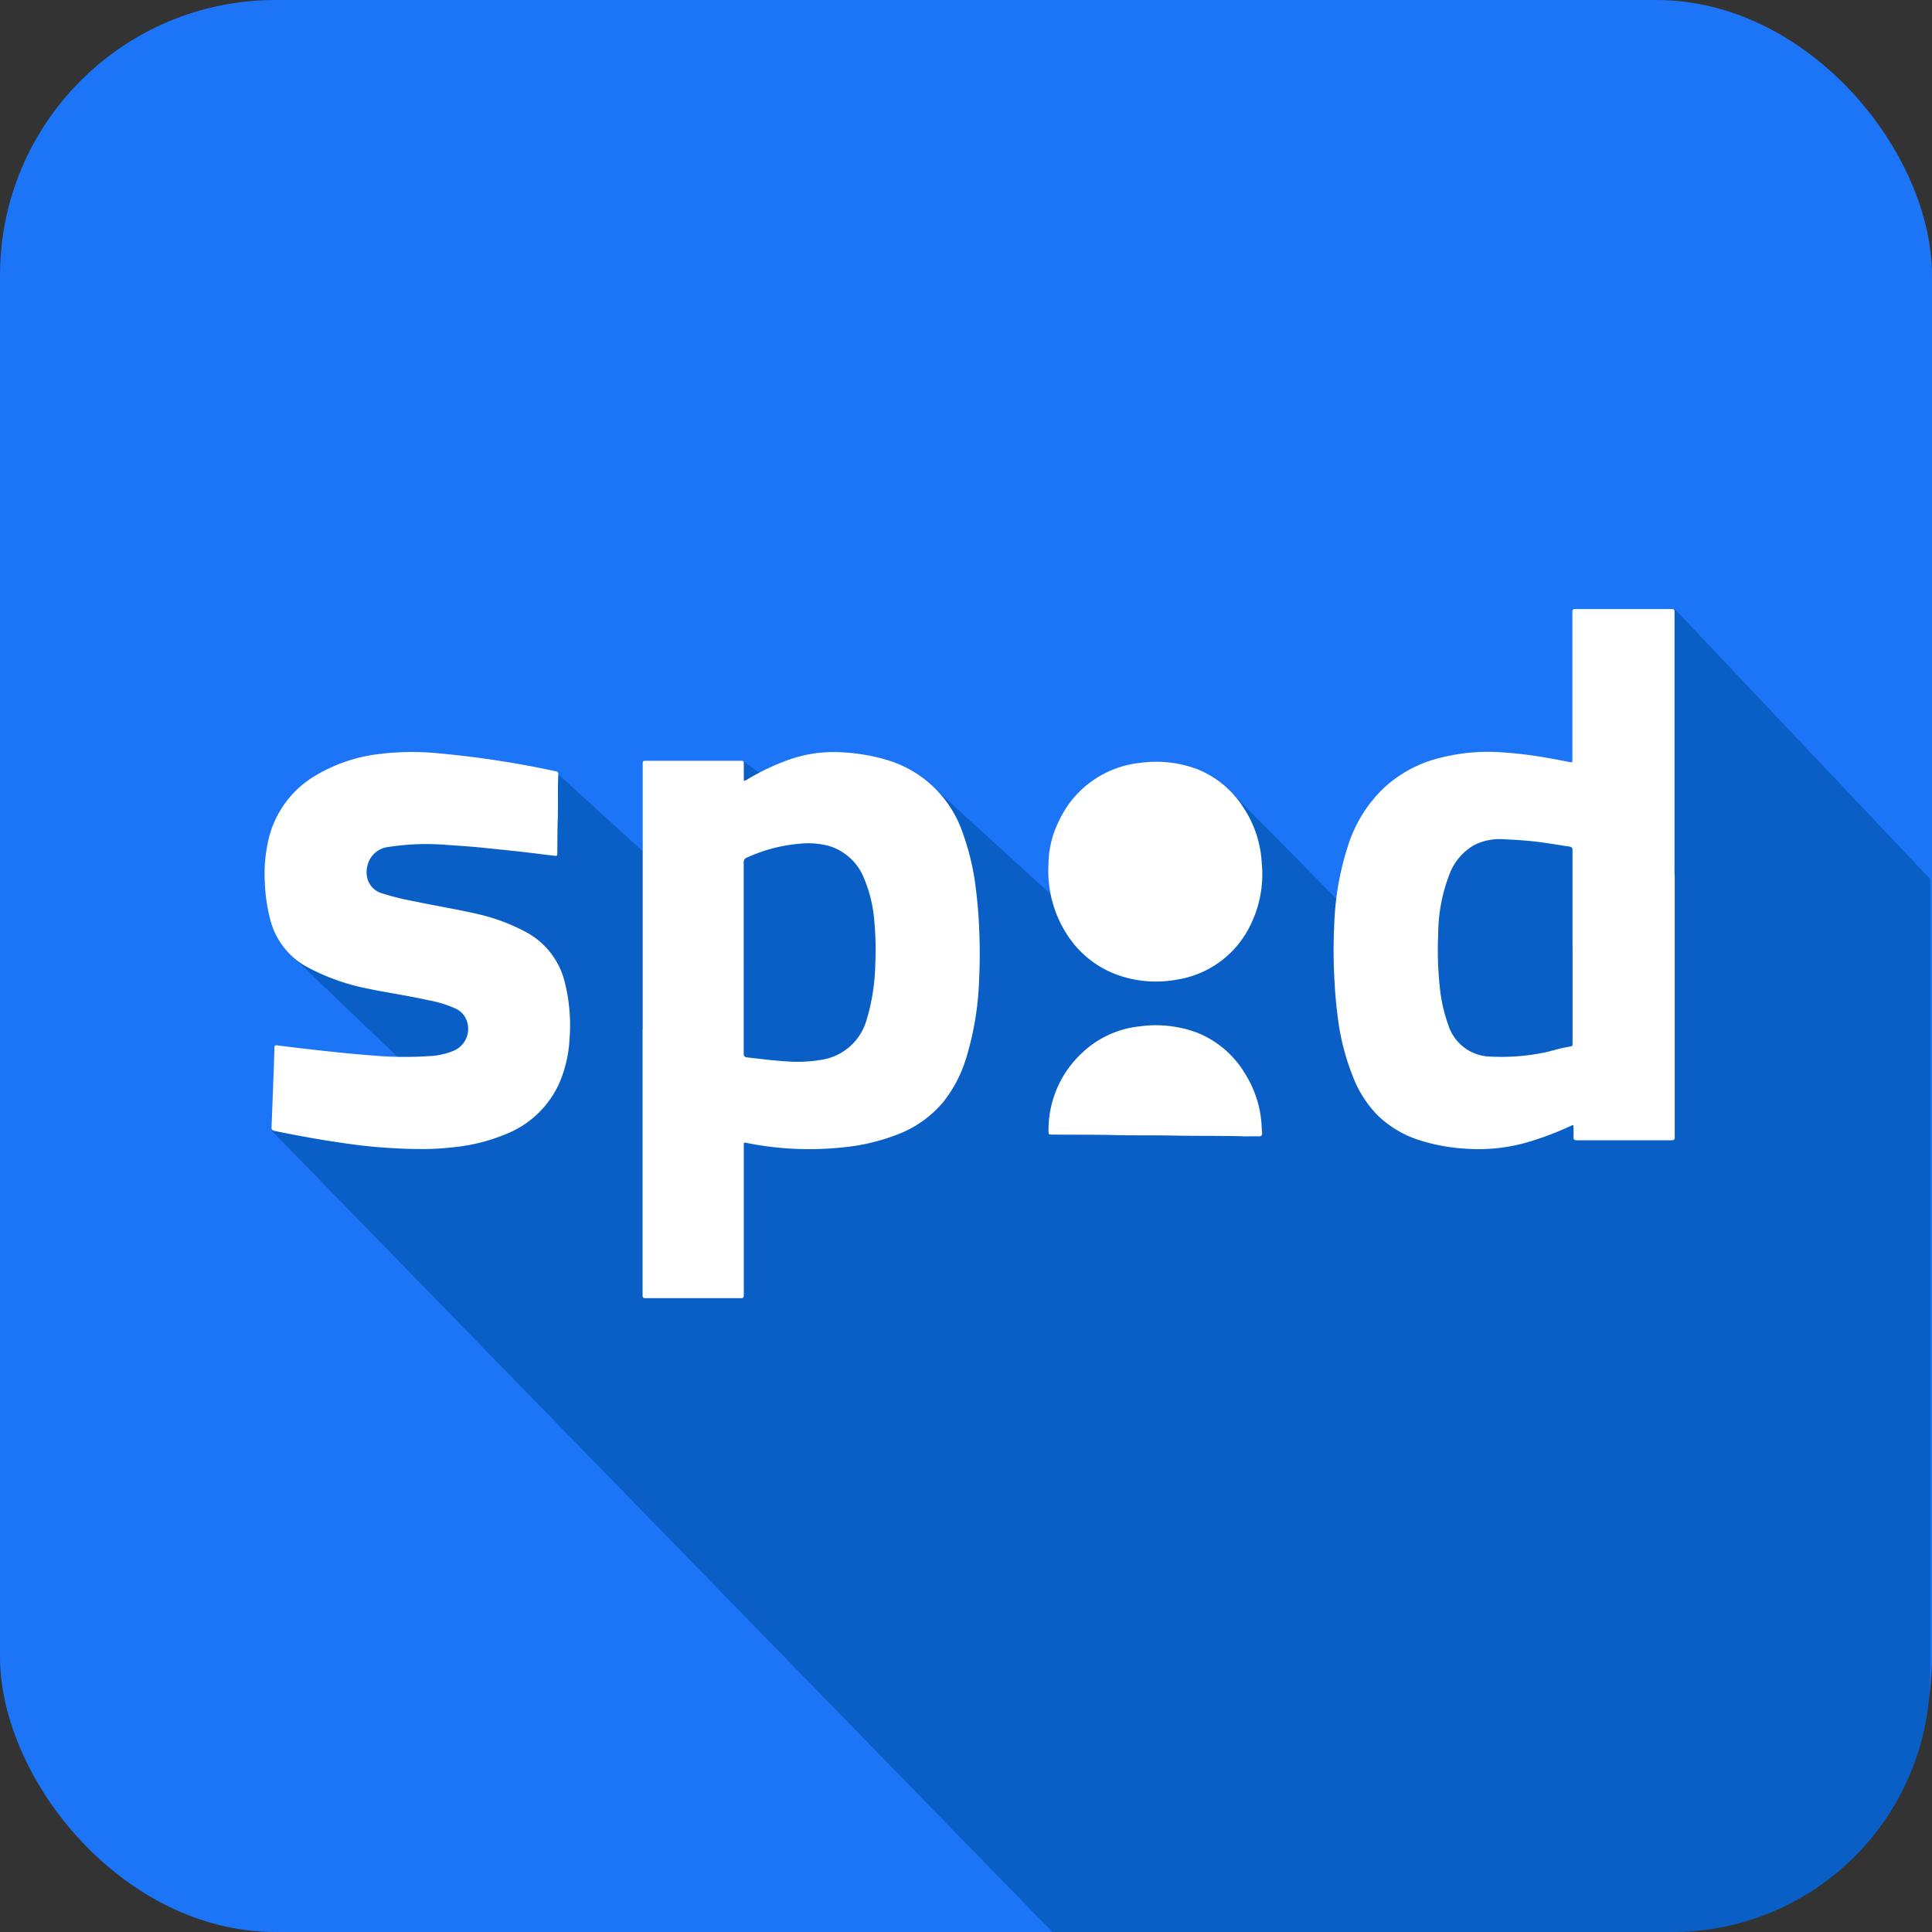
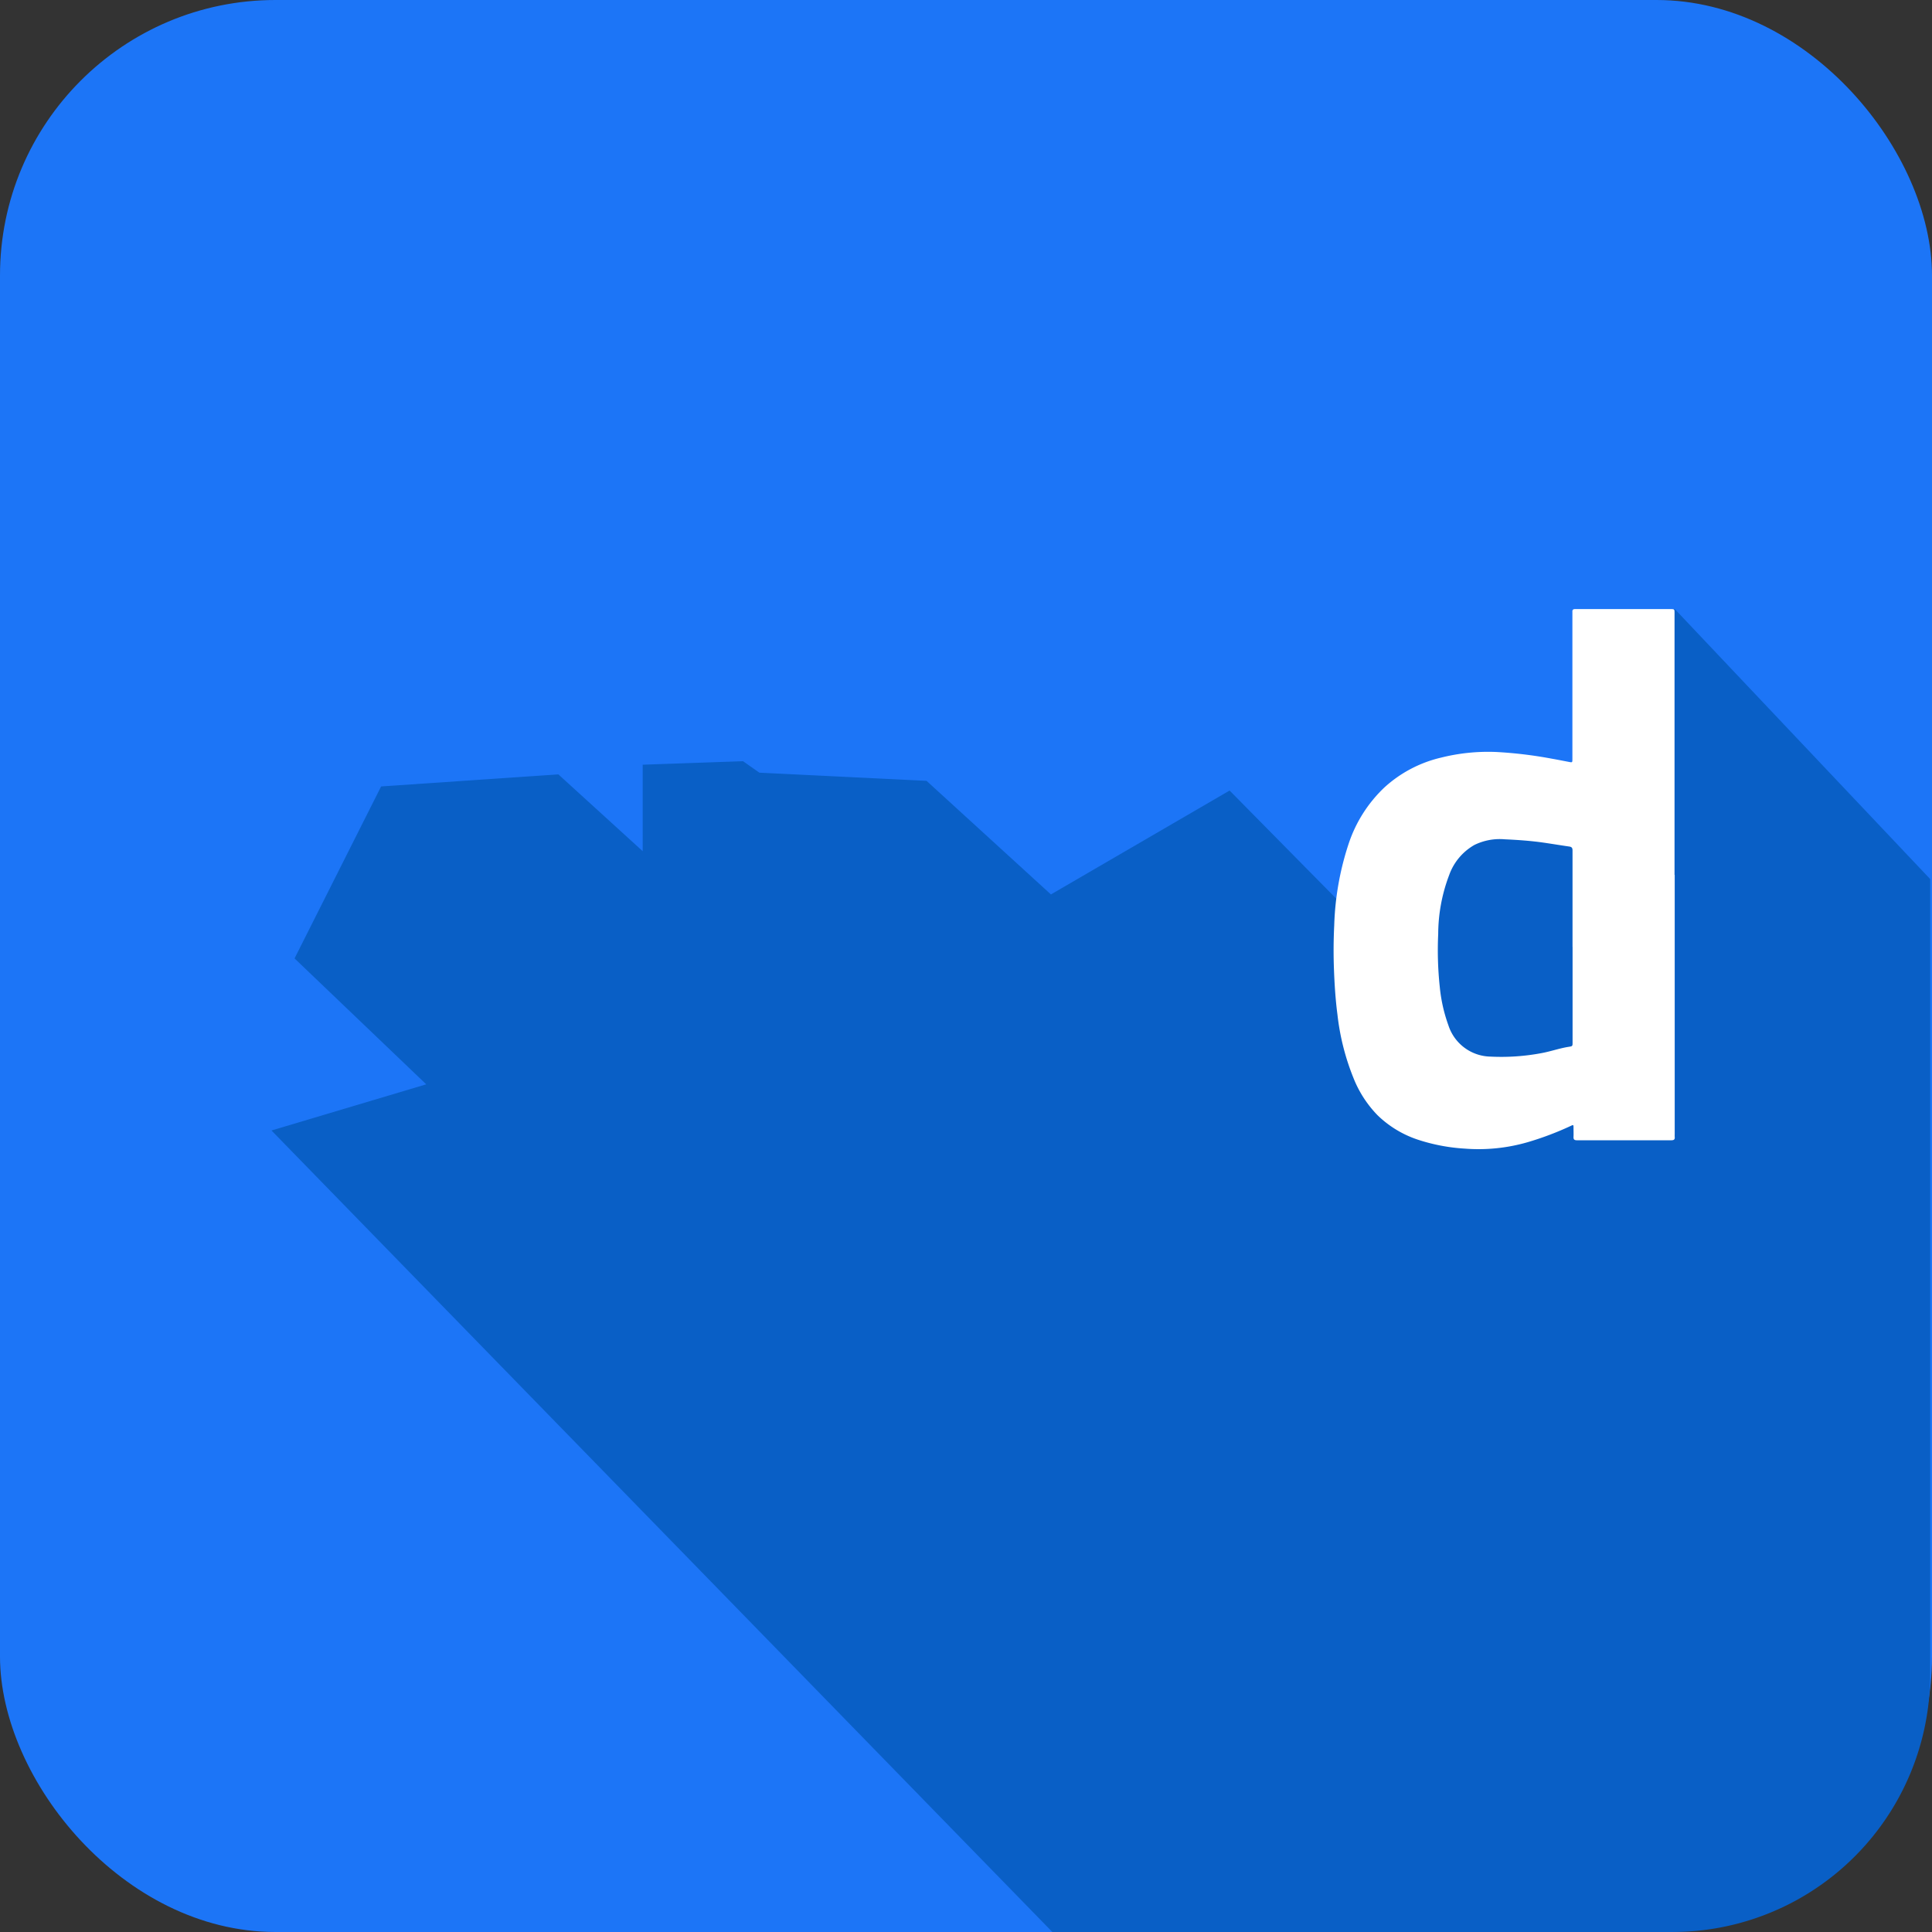
<svg xmlns="http://www.w3.org/2000/svg" width="88.029" height="88.029" viewBox="0 0 88.029 88.029">
  <rect x="0" y="0" width="88.029" height="88.029" fill="#333333" stroke="none" />
  <defs>
    <clipPath id="a">
      <rect width="88.029" height="88.029" fill="none" />
    </clipPath>
  </defs>
  <g transform="translate(0 0)" clip-path="url(#a)">
    <rect width="88.029" height="88.029" rx="12.552" transform="translate(0 0)" fill="#1c75f7" />
    <path d="M13.224,53.425c.064.067,35.51,36.452,35.579,36.519h28.25A11.742,11.742,0,0,0,88.8,78.2V41.969c-.085-.088-11.635-12.3-11.635-12.3l-4.142.317-.513,6.82s-4.022-.8-6.139.663L61.75,42.874l-4.871-4.938L48.738,42.67,43.07,37.494l-7.615-.372-.746-.523-4.571.16V40.7l-3.842-3.5-8.077.549-3.944,7.836,6,5.737Z" transform="translate(-0.854 -1.916)" fill="#095fc6" />
    <path d="M80.5,41.781V53.6a.911.911,0,0,0,0,.113c.015.121-.036.159-.156.158q-2.148,0-4.3,0c-.123,0-.162-.043-.155-.161.007-.138,0-.276,0-.414s-.007-.134-.126-.079a13.946,13.946,0,0,1-1.972.744,8.049,8.049,0,0,1-2.857.29,8.452,8.452,0,0,1-2.139-.408,4.8,4.8,0,0,1-1.832-1.11,5.136,5.136,0,0,1-1.1-1.7,10.931,10.931,0,0,1-.73-2.888c-.09-.685-.133-1.372-.159-2.063q-.038-1,.012-2a13.044,13.044,0,0,1,.672-3.766,6.235,6.235,0,0,1,1.6-2.507,5.772,5.772,0,0,1,2.6-1.374,8.824,8.824,0,0,1,2.528-.255,19.4,19.4,0,0,1,2.49.3c.268.047.534.1.8.151.161.031.162.031.162-.132V29.916c0-.042,0-.083,0-.125-.006-.093.038-.125.128-.123.239,0,.478,0,.717,0h3.618c.191,0,.191,0,.191.2V41.781M75.844,45.06v-1.23c0-1.055,0-2.109,0-3.164,0-.116-.036-.163-.15-.179-.4-.057-.8-.125-1.2-.182-.575-.081-1.156-.121-1.736-.147a2.627,2.627,0,0,0-1.379.254,2.57,2.57,0,0,0-1.155,1.374,7.625,7.625,0,0,0-.5,2.687,15.778,15.778,0,0,0,.071,2.406,7.124,7.124,0,0,0,.391,1.746,2.057,2.057,0,0,0,1.931,1.434,9.883,9.883,0,0,0,2.324-.161c.413-.076.808-.219,1.223-.284.182-.028.182-.029.182-.21V45.06" transform="translate(-4.194 -1.916)" fill="#fff" />
-     <path d="M31.305,49.274V37.208c0-.175,0-.178.173-.178h4.258c.172,0,.174,0,.175.176,0,.206,0,.411,0,.616,0,.138.01.144.128.075a10.768,10.768,0,0,1,1.9-.907,6.086,6.086,0,0,1,2.442-.347,8.671,8.671,0,0,1,2.036.344,5.2,5.2,0,0,1,3.466,3.321,11.273,11.273,0,0,1,.579,2.373,21.83,21.83,0,0,1,.182,2.224c.026.691.024,1.381-.01,2.07a13.689,13.689,0,0,1-.6,3.629,6.025,6.025,0,0,1-1.016,1.949,5.038,5.038,0,0,1-2.055,1.484,9.306,9.306,0,0,1-2.581.61,14.417,14.417,0,0,1-4.309-.2c-.162-.033-.162-.036-.162.128V61.3c0,.214,0,.214-.212.214H31.5c-.2,0-.2,0-.2-.2V49.274m4.606-3.264q0,2.172,0,4.344c0,.12.024.175.161.191.59.066,1.179.142,1.773.179a6.426,6.426,0,0,0,1.551-.062,2.539,2.539,0,0,0,2.121-1.846,9.288,9.288,0,0,0,.389-2.509,14.143,14.143,0,0,0-.043-1.98,6.28,6.28,0,0,0-.459-1.92,2.5,2.5,0,0,0-1.615-1.5,3.777,3.777,0,0,0-1.407-.092,7.186,7.186,0,0,0-2.317.622.217.217,0,0,0-.153.233c0,1.448,0,2.9,0,4.344" transform="translate(-2.021 -2.365)" fill="#fff" />
-     <path d="M20.014,54.719a24.437,24.437,0,0,1-3.687-.294c-1-.145-1.991-.327-2.978-.529-.107-.022-.149-.06-.145-.171.036-.862.066-1.722.1-2.584.012-.334.021-.669.03-1,0-.149.019-.159.162-.141q1.145.145,2.293.268c.678.074,1.356.139,2.036.19a16.476,16.476,0,0,0,2.533.028,3.252,3.252,0,0,0,1.194-.266,1.084,1.084,0,0,0,.518-1.418.954.954,0,0,0-.5-.491,5.317,5.317,0,0,0-1.222-.373c-.916-.206-1.846-.335-2.762-.529a9.735,9.735,0,0,1-2.791-1,3.416,3.416,0,0,1-1.663-2.2A7.65,7.65,0,0,1,12.9,42.59a6.9,6.9,0,0,1,.156-1.931,4.587,4.587,0,0,1,2.2-2.984,7.268,7.268,0,0,1,2.8-.948,12.292,12.292,0,0,1,2.529-.059,44.491,44.491,0,0,1,5.544.834c.088.017.148.042.142.15-.037.686,0,1.372-.027,2.058-.019.5-.01,1-.019,1.494,0,.163,0,.167-.16.149-.515-.061-1.03-.128-1.545-.186s-1.056-.109-1.585-.166c-.578-.061-1.158-.1-1.738-.138a11.2,11.2,0,0,0-2.666.093,1.1,1.1,0,0,0-.958.858,1.129,1.129,0,0,0,.038.7.979.979,0,0,0,.641.559,12.081,12.081,0,0,0,1.438.355c.991.211,1.992.369,2.977.6a8.812,8.812,0,0,1,2.1.789A3.539,3.539,0,0,1,26.584,47.2a7.922,7.922,0,0,1,.2,2.466,5.849,5.849,0,0,1-.471,2.056A4.461,4.461,0,0,1,23.976,54a8.359,8.359,0,0,1-2.558.644,11.9,11.9,0,0,1-1.4.076" transform="translate(-0.832 -2.365)" fill="#fff" />
-     <path d="M51.069,41.82a4.517,4.517,0,0,1,.5-2.066,4.6,4.6,0,0,1,3.685-2.6,5.375,5.375,0,0,1,2.523.261,4.454,4.454,0,0,1,2.2,1.815,5.035,5.035,0,0,1,.809,2.477,5.25,5.25,0,0,1-.583,2.975,4.481,4.481,0,0,1-3.294,2.351,5.214,5.214,0,0,1-2.757-.239,4.582,4.582,0,0,1-2.165-1.707,5.336,5.336,0,0,1-.919-3.267" transform="translate(-3.297 -2.396)" fill="#fff" />
-     <path d="M59.967,55c-1.088-.032-2.177-.011-3.265-.035-.878-.018-1.758,0-2.636-.022-.937-.026-1.876-.01-2.813-.023-.181,0-.182,0-.18-.182A4.777,4.777,0,0,1,52.6,51.2a4.479,4.479,0,0,1,2.62-1.209,5.382,5.382,0,0,1,2.606.28,4.473,4.473,0,0,1,2.2,1.872,4.935,4.935,0,0,1,.756,2.378c.007.109.01.217.022.326s-.042.159-.16.155c-.226-.007-.452,0-.678,0" transform="translate(-3.298 -3.225)" fill="#fff" />
  </g>
</svg>